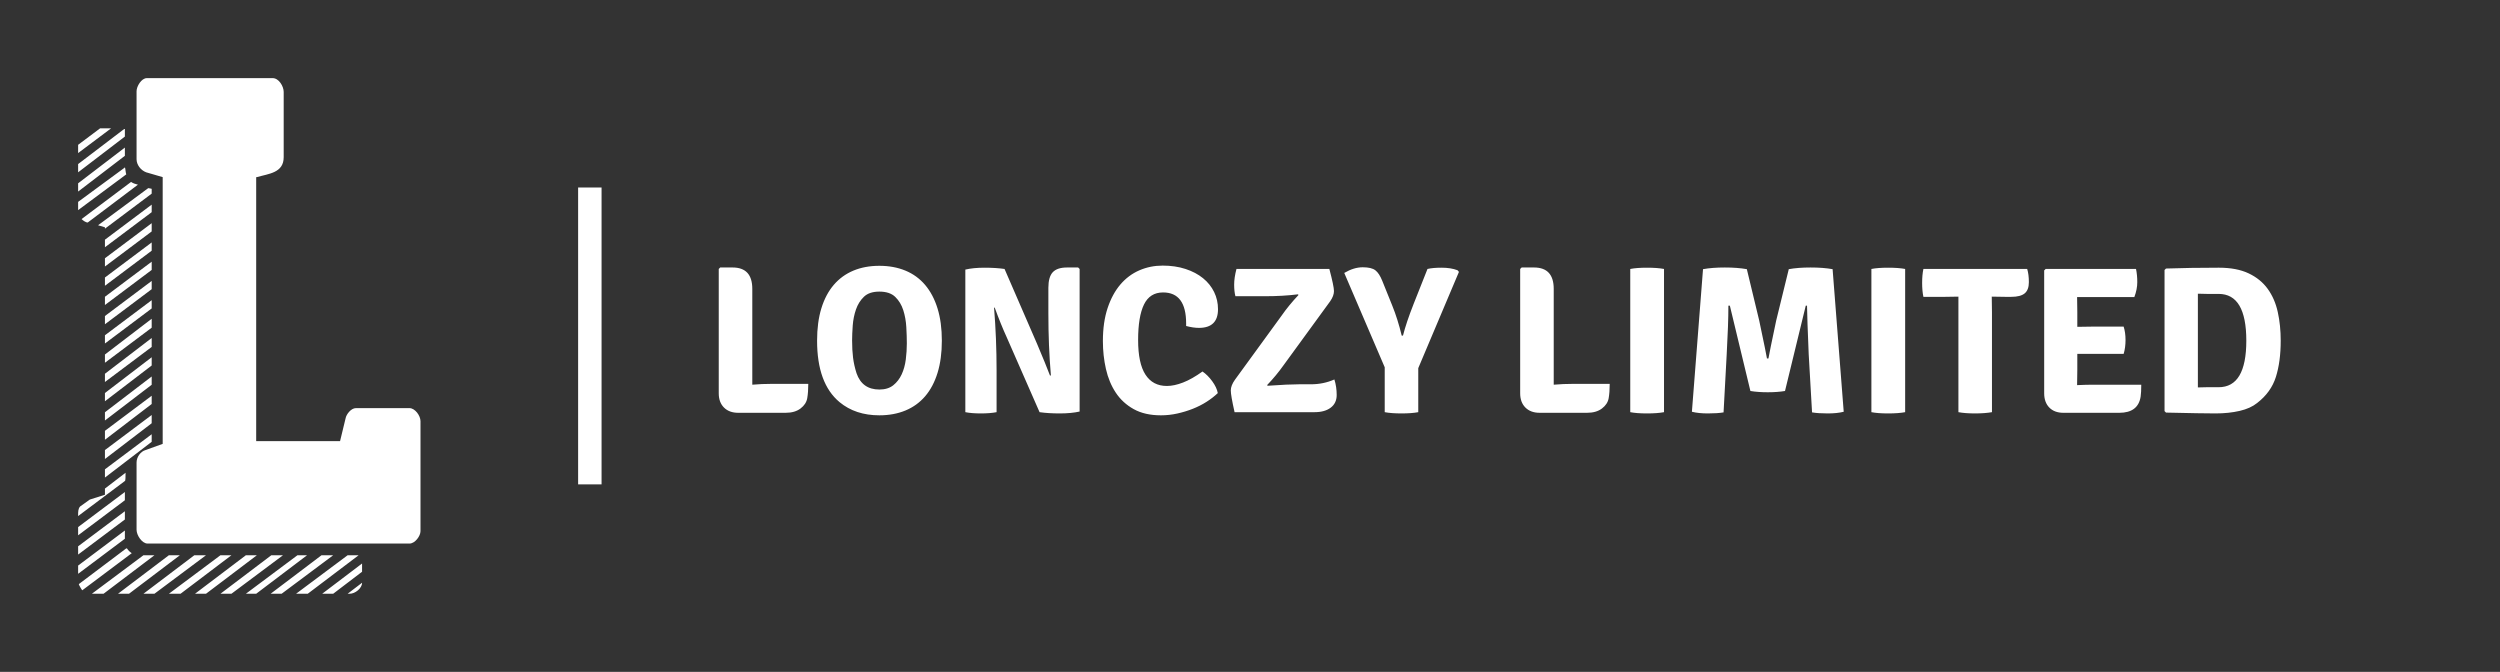
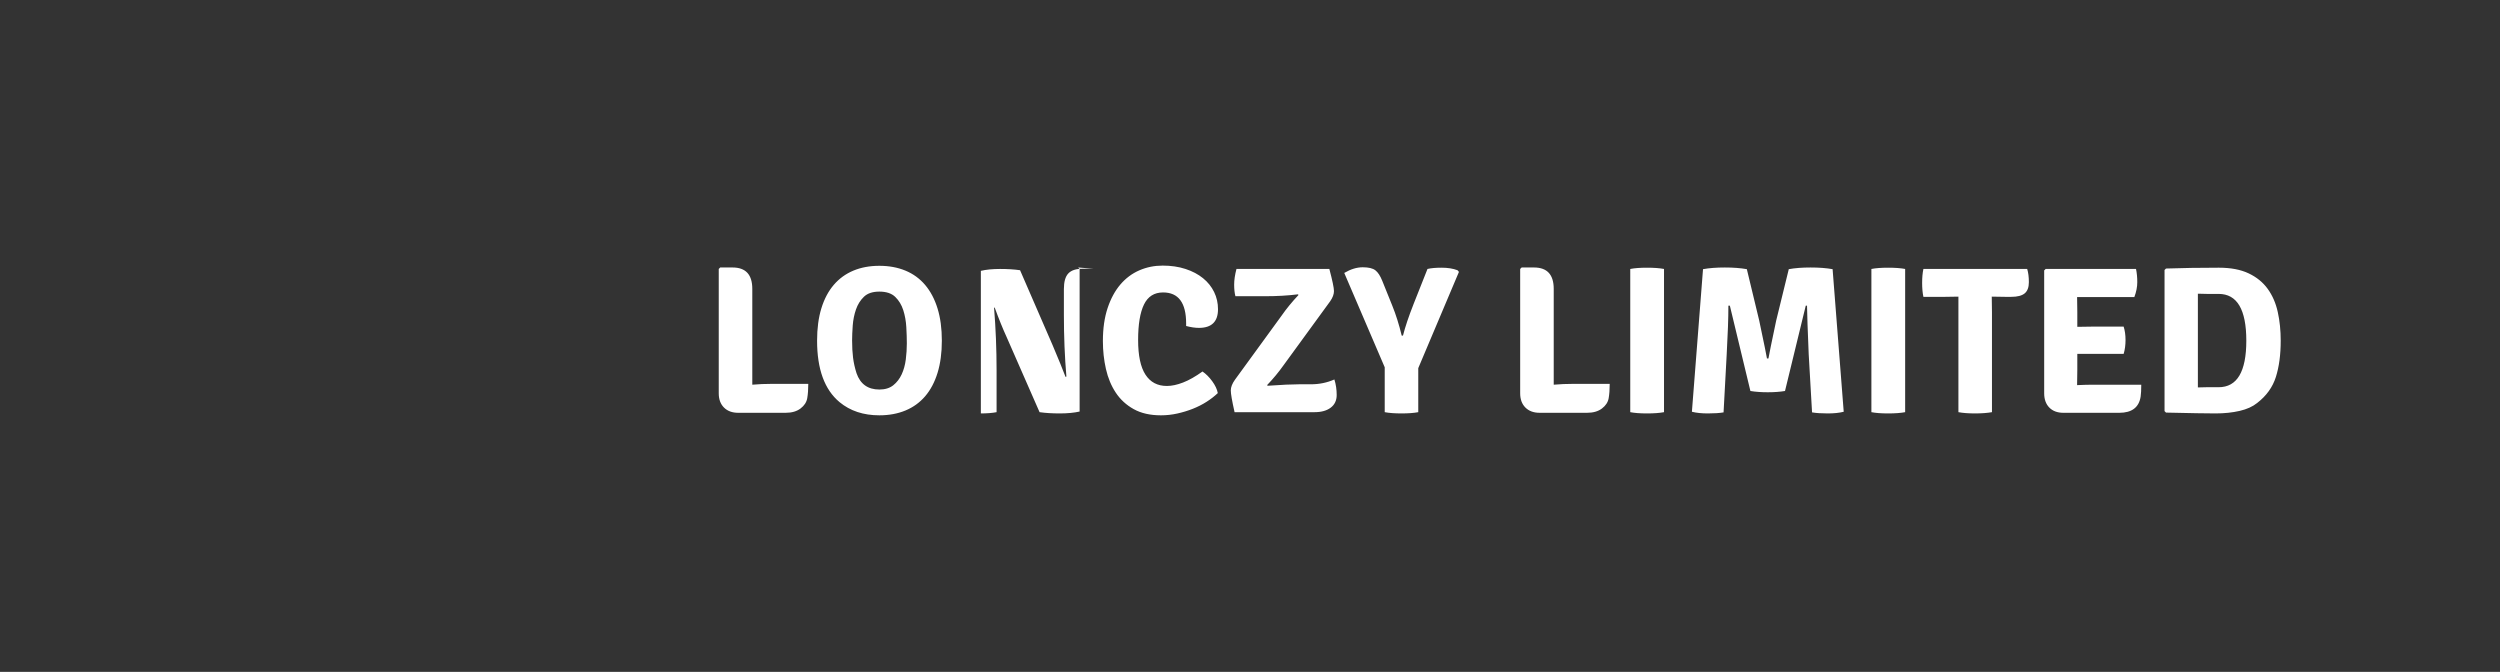
<svg xmlns="http://www.w3.org/2000/svg" version="1.1" width="3200" height="860" viewBox="0 0 3200 860">
  <rect x="0" y="0" width="3200" height="860" fill="#333333" stroke="none" />
  <g transform="scale(10) translate(10, 10)">
    <defs id="SvgjsDefs3735" />
    <g id="SvgjsG3736" featureKey="FRM3ZD-0" transform="matrix(4.4,0,0,4.4,-4.4,-22)" fill="#fff">
-       <path d="M3.46 15.64 l0 -7.76 l-0.48 -0.14 c-0.16 -0.06 -0.28 -0.22 -0.28 -0.38 l0 -1.98 c0 -0.14 0.14 -0.38 0.3 -0.38 l3.66 0 c0.18 0 0.32 0.24 0.32 0.4 l0 1.9 c0 0.46 -0.44 0.48 -0.78 0.58 l-0.02 0 l0 7.68 l2.44 0 l0.16 -0.66 c0.02 -0.12 0.16 -0.3 0.3 -0.3 l1.56 0 c0.16 0 0.32 0.22 0.32 0.38 l0 3.2 c0 0.14 -0.16 0.36 -0.32 0.36 l-7.62 0 c-0.16 0 -0.32 -0.24 -0.32 -0.4 l0 -1.96 c0 -0.16 0.12 -0.32 0.26 -0.36 z M1 6.94 l0.64 -0.48 l0.32 0 l-0.96 0.72 l0 -0.24 z M1 7.74 l0 -0.24 l1.34 -1.02 l0.02 0 l0 0.22 z M1 8.06 l1.36 -1.04 l0 0.24 l-1.36 1.04 l0 -0.24 z M1 8.6 l1.36 -1 l0 -0.02 c0.02 0.08 0.02 0.16 0.04 0.22 l-1.4 1.04 l0 -0.24 z M1.1 9.1 l1.44 -1.08 c0.06 0.04 0.12 0.06 0.2 0.08 l-1.46 1.1 c-0.06 0 -0.14 -0.06 -0.18 -0.1 z M1.78 9.34 l-0.2 -0.06 l1.46 -1.08 c0.02 0 0.1 0.02 0.1 0.02 l0 0.14 l-1.36 1.02 l0 -0.04 z M1.78 9.7 l1.36 -1.02 l0 0.22 l-1.36 1.02 l0 -0.22 z M1.78 10.48 l0 -0.24 l1.36 -1.02 l0 0.24 z M1.78 10.8 l1.36 -1.02 l0 0.24 l-1.36 1.02 l0 -0.24 z M1.78 11.36 l1.36 -1.02 l0 0.24 l-1.36 1.02 l0 -0.24 z M1.78 12.16 l0 -0.24 l1.36 -1.02 l0 0.24 z M1.78 12.72 l0 -0.24 l1.36 -1.02 l0 0.24 z M1.78 13.04 l1.36 -1.04 l0 0.26 l-1.36 1.02 l0 -0.24 z M1.78 13.84 l0 -0.24 l1.36 -1.04 l0 0.26 z M1.78 14.4 l0 -0.24 l1.36 -1.04 l0 0.24 z M1.78 14.72 l1.36 -1.04 l0 0.24 l-1.36 1.04 l0 -0.24 z M1.78 15.26 l1.36 -1.02 l0 0.24 l-1.36 1.04 l0 -0.26 z M1.78 16.08 l0 -0.26 l1.36 -1.02 l0 0.24 z M1.78 16.38 l1.36 -1.02 l0 0.22 l-1.36 1.04 l0 -0.24 z M1.78 17.12 l0 -0.18 l0.6 -0.46 c0 0.1 0 0.24 -0.02 0.24 l-1.36 1.02 l0 -0.04 c0 -0.08 0 -0.18 0.06 -0.24 l0.28 -0.2 z M1 18.3 l0 -0.24 l1.36 -1.02 l0 0.24 z M1 18.62 l1.36 -1.02 l0 0.24 l-1.36 1.02 l0 -0.24 z M1 19.18 l1.36 -1.02 l0 0.24 l-1.36 1.02 l0 -0.24 z M1.02 19.72 l1.38 -1.04 l0.02 0 c0.04 0.06 0.08 0.1 0.14 0.14 l-1.44 1.08 c-0.02 -0.02 -0.1 -0.16 -0.1 -0.18 z M1.4 20 l1.5 -1.12 l0.32 0 l-1.48 1.12 l-0.34 0 z M2.48 20 l-0.32 0 l1.48 -1.12 l0.32 0 z M2.9 20 l1.48 -1.12 l0.34 0 l-1.5 1.12 l-0.32 0 z M3.64 20 l1.5 -1.12 l0.32 0 l-1.48 1.12 l-0.34 0 z M4.4 20 l1.48 -1.12 l0.32 0 l-1.48 1.12 l-0.32 0 z M5.46 20 l-0.32 0 l1.48 -1.12 l0.34 0 z M5.88 20 l1.5 -1.12 l0.28 0 l-1.48 1.12 l-0.3 0 z M6.6 20 l1.48 -1.12 l0.34 0 l-1.5 1.12 l-0.32 0 z M7.34 20 l1.5 -1.12 l0.32 0 l-1.48 1.12 l-0.34 0 z M8.42 20 l-0.32 0 l1.16 -0.88 l0 0.24 z M8.84 20 l0.42 -0.32 c0 0.16 -0.2 0.32 -0.36 0.32 l-0.06 0 z" />
-     </g>
+       </g>
    <g id="SvgjsG3737" featureKey="textGroupContainer" transform="matrix(1,0,0,1,299,14)" fill="#fff">
-       <rect y="0" height="1" width="1" opacity="0" />
-       <rect y="0" x="-235" width="3" height="38" />
-     </g>
+       </g>
    <g id="SvgjsG3738" featureKey="vMvB0T-0" transform="matrix(1.342,0,0,1.342,79.986,15.918)" fill="#fff">
-       <path d="M6.58 17.3 l3.46 0 q0 0.8 -0.1 1.37 t-0.64 0.98 t-1.42 0.41 l-4.52 0 q-0.86 0 -1.36 -0.5 t-0.5 -1.36 l0 -11.86 l0.14 -0.14 l1.18 0 q1.88 0 1.88 2.04 l0 9.14 q0.88 -0.08 1.88 -0.08 z M14.64 16.28 q0.54 1.56 2.18 1.56 q0.82 0 1.33 -0.41 t0.8 -1.04 t0.39 -1.41 t0.1 -1.54 q0 -0.7 -0.05 -1.56 t-0.29 -1.61 t-0.76 -1.26 t-1.52 -0.51 q-0.96 0 -1.47 0.49 t-0.76 1.21 t-0.31 1.53 t-0.06 1.43 q0 0.92 0.09 1.64 t0.33 1.48 z M13.02 19.04 q-2.14 -1.78 -2.14 -5.86 q0 -1.76 0.41 -3.09 t1.18 -2.23 t1.87 -1.36 t2.48 -0.46 t2.49 0.46 t1.88 1.37 t1.18 2.24 t0.41 3.07 t-0.41 3.07 t-1.18 2.23 t-1.88 1.36 t-2.49 0.46 q-2.28 0 -3.8 -1.26 z M35.78 6.2 l0.14 0.14 l0 13.6 q-0.8 0.18 -1.89 0.18 t-1.93 -0.12 l-3.14 -7.16 q-0.56 -1.22 -1.14 -2.82 l-0.06 0.02 q0.24 2.92 0.24 5.98 l0 3.98 q-0.62 0.12 -1.5 0.12 t-1.48 -0.12 l0 -13.6 q0.76 -0.18 1.83 -0.18 t1.91 0.12 l3.1 7.14 q0.84 1.98 1.24 3.04 l0.08 -0.04 q-0.24 -2.78 -0.24 -5.9 l0 -2.44 q0 -1.04 0.42 -1.49 t1.36 -0.45 l1.06 0 z M46.08 11.78 l0 -0.24 q0 -2.96 -2.2 -2.96 q-1.26 0 -1.82 1.15 t-0.56 3.39 q0 2.22 0.7 3.3 t2.04 1.08 q0.7 0 1.55 -0.33 t1.85 -1.05 q0.5 0.34 0.93 0.93 t0.53 1.13 q-0.46 0.44 -1.07 0.83 t-1.32 0.67 t-1.48 0.45 t-1.55 0.17 q-1.54 0 -2.6 -0.59 t-1.71 -1.57 t-0.94 -2.26 t-0.29 -2.66 q0 -1.8 0.45 -3.15 t1.22 -2.25 t1.81 -1.35 t2.22 -0.45 q1.2 0 2.18 0.32 t1.67 0.88 t1.06 1.32 t0.37 1.64 q0 1.78 -1.82 1.78 q-0.54 0 -1.22 -0.18 z M50.74 16.9 l4.44 -6.1 q0.68 -0.98 1.62 -1.98 l-0.06 -0.06 q-1.42 0.18 -3.1 0.18 l-2.86 0 q-0.12 -0.46 -0.12 -1.11 t0.22 -1.49 l8.86 0 q0.44 1.66 0.44 2.11 t-0.36 0.97 l-4.46 6.12 q-0.68 0.96 -1.56 1.88 l0.06 0.06 q2 -0.14 3 -0.14 l1.12 0 q1.2 0 2.24 -0.46 q0.22 0.7 0.22 1.48 t-0.57 1.21 t-1.53 0.43 l-7.64 0 q-0.36 -1.6 -0.36 -2.07 t0.4 -1.03 z M67.76 9.72 l1.34 -3.38 q0.52 -0.12 1.34 -0.12 q0.88 0 1.52 0.24 l0.14 0.16 l-3.88 9.18 l0 4.2 q-0.62 0.12 -1.6 0.12 t-1.6 -0.12 l0 -4.28 l-3.86 -9 q0.92 -0.54 1.76 -0.54 t1.21 0.29 t0.65 0.99 l0.96 2.38 q0.52 1.28 0.9 2.86 l0.12 0 q0.32 -1.26 1 -2.98 z M83.02 17.3 l3.46 0 q0 0.8 -0.1 1.37 t-0.64 0.98 t-1.42 0.41 l-4.52 0 q-0.86 0 -1.36 -0.5 t-0.5 -1.36 l0 -11.86 l0.14 -0.14 l1.18 0 q1.88 0 1.88 2.04 l0 9.14 q0.88 -0.08 1.88 -0.08 z M88.44 20 l0 -13.66 q0.62 -0.12 1.6 -0.12 t1.62 0.12 l0 13.66 q-0.64 0.12 -1.62 0.12 t-1.6 -0.12 z M94.32 19.96 l1.06 -13.6 q0.88 -0.16 2.08 -0.16 t2.1 0.16 l1.18 4.9 q0.7 3.32 0.74 3.62 l0.14 0 q0.08 -0.5 0.74 -3.62 l1.2 -4.9 q0.88 -0.16 2.08 -0.16 t2.1 0.16 l1.06 13.6 q-0.62 0.16 -1.53 0.16 t-1.49 -0.1 l-0.32 -5.56 q-0.14 -3.32 -0.16 -4.62 l-0.12 0 l-1.98 8.14 q-0.72 0.12 -1.65 0.12 t-1.65 -0.12 l-1.96 -8.14 l-0.14 0 q0 1.78 -0.16 4.62 l-0.3 5.56 q-0.58 0.1 -1.49 0.1 t-1.53 -0.16 z M111.44 20 l0 -13.66 q0.62 -0.12 1.6 -0.12 t1.62 0.12 l0 13.66 q-0.64 0.12 -1.62 0.12 t-1.6 -0.12 z M122.92 8.98 l0.02 1.48 l0 9.54 q-0.68 0.12 -1.62 0.12 t-1.58 -0.12 l0 -11.02 l-1.28 0.02 l-2.06 0 q-0.12 -0.58 -0.12 -1.33 t0.12 -1.33 l9.9 0 q0.16 0.52 0.16 1.26 t-0.4 1.07 t-1.28 0.33 l-0.58 0 l-1.26 -0.02 l-0.02 0 z M131.08 15.96 l-0.02 1.44 l0 0.02 q0.92 -0.04 1.48 -0.04 l4.64 0 q0 0.74 -0.06 1.14 q-0.24 1.54 -2.04 1.54 l-5.32 0 q-0.86 0 -1.35 -0.5 t-0.49 -1.36 l0 -11.72 l0.14 -0.14 l8.62 0 q0.12 0.58 0.12 1.26 t-0.28 1.42 l-5.46 0 l0.02 1.44 l0 1.4 q0.52 -0.02 1.36 -0.02 l3.06 0 q0.18 0.56 0.18 1.28 t-0.18 1.32 l-4.42 0 l0 1.52 z M148.24 19.12 q-0.64 0.52 -1.68 0.76 t-2.3 0.24 q-0.62 0 -1.79 -0.02 t-2.93 -0.06 l-0.14 -0.14 l0 -13.46 l0.14 -0.14 q1.16 -0.04 2.41 -0.06 t2.63 -0.02 q1.7 0 2.84 0.54 t1.82 1.48 t0.96 2.21 t0.28 2.73 q0 2 -0.46 3.46 t-1.78 2.48 z M144.56 17.62 q2.64 0 2.64 -4.44 q0 -4.46 -2.64 -4.46 l-1.13 0 t-0.85 -0.02 l0 8.94 q0.36 -0.02 0.85 -0.02 l1.13 0 z" />
+       <path d="M6.58 17.3 l3.46 0 q0 0.8 -0.1 1.37 t-0.64 0.98 t-1.42 0.41 l-4.52 0 q-0.86 0 -1.36 -0.5 t-0.5 -1.36 l0 -11.86 l0.14 -0.14 l1.18 0 q1.88 0 1.88 2.04 l0 9.14 q0.88 -0.08 1.88 -0.08 z M14.64 16.28 q0.54 1.56 2.18 1.56 q0.82 0 1.33 -0.41 t0.8 -1.04 t0.39 -1.41 t0.1 -1.54 q0 -0.7 -0.05 -1.56 t-0.29 -1.61 t-0.76 -1.26 t-1.52 -0.51 q-0.96 0 -1.47 0.49 t-0.76 1.21 t-0.31 1.53 t-0.06 1.43 q0 0.92 0.09 1.64 t0.33 1.48 z M13.02 19.04 q-2.14 -1.78 -2.14 -5.86 q0 -1.76 0.41 -3.09 t1.18 -2.23 t1.87 -1.36 t2.48 -0.46 t2.49 0.46 t1.88 1.37 t1.18 2.24 t0.41 3.07 t-0.41 3.07 t-1.18 2.23 t-1.88 1.36 t-2.49 0.46 q-2.28 0 -3.8 -1.26 z M35.78 6.2 l0.14 0.14 l0 13.6 q-0.8 0.18 -1.89 0.18 t-1.93 -0.12 l-3.14 -7.16 q-0.56 -1.22 -1.14 -2.82 l-0.06 0.02 q0.24 2.92 0.24 5.98 l0 3.98 q-0.62 0.12 -1.5 0.12 l0 -13.6 q0.76 -0.18 1.83 -0.18 t1.91 0.12 l3.1 7.14 q0.84 1.98 1.24 3.04 l0.08 -0.04 q-0.24 -2.78 -0.24 -5.9 l0 -2.44 q0 -1.04 0.42 -1.49 t1.36 -0.45 l1.06 0 z M46.08 11.78 l0 -0.24 q0 -2.96 -2.2 -2.96 q-1.26 0 -1.82 1.15 t-0.56 3.39 q0 2.22 0.7 3.3 t2.04 1.08 q0.7 0 1.55 -0.33 t1.85 -1.05 q0.5 0.34 0.93 0.93 t0.53 1.13 q-0.46 0.44 -1.07 0.83 t-1.32 0.67 t-1.48 0.45 t-1.55 0.17 q-1.54 0 -2.6 -0.59 t-1.71 -1.57 t-0.94 -2.26 t-0.29 -2.66 q0 -1.8 0.45 -3.15 t1.22 -2.25 t1.81 -1.35 t2.22 -0.45 q1.2 0 2.18 0.32 t1.67 0.88 t1.06 1.32 t0.37 1.64 q0 1.78 -1.82 1.78 q-0.54 0 -1.22 -0.18 z M50.74 16.9 l4.44 -6.1 q0.68 -0.98 1.62 -1.98 l-0.06 -0.06 q-1.42 0.18 -3.1 0.18 l-2.86 0 q-0.12 -0.46 -0.12 -1.11 t0.22 -1.49 l8.86 0 q0.44 1.66 0.44 2.11 t-0.36 0.97 l-4.46 6.12 q-0.68 0.96 -1.56 1.88 l0.06 0.06 q2 -0.14 3 -0.14 l1.12 0 q1.2 0 2.24 -0.46 q0.22 0.7 0.22 1.48 t-0.57 1.21 t-1.53 0.43 l-7.64 0 q-0.36 -1.6 -0.36 -2.07 t0.4 -1.03 z M67.76 9.72 l1.34 -3.38 q0.52 -0.12 1.34 -0.12 q0.88 0 1.52 0.24 l0.14 0.16 l-3.88 9.18 l0 4.2 q-0.62 0.12 -1.6 0.12 t-1.6 -0.12 l0 -4.28 l-3.86 -9 q0.92 -0.54 1.76 -0.54 t1.21 0.29 t0.65 0.99 l0.96 2.38 q0.52 1.28 0.9 2.86 l0.12 0 q0.32 -1.26 1 -2.98 z M83.02 17.3 l3.46 0 q0 0.8 -0.1 1.37 t-0.64 0.98 t-1.42 0.41 l-4.52 0 q-0.86 0 -1.36 -0.5 t-0.5 -1.36 l0 -11.86 l0.14 -0.14 l1.18 0 q1.88 0 1.88 2.04 l0 9.14 q0.88 -0.08 1.88 -0.08 z M88.44 20 l0 -13.66 q0.62 -0.12 1.6 -0.12 t1.62 0.12 l0 13.66 q-0.64 0.12 -1.62 0.12 t-1.6 -0.12 z M94.32 19.96 l1.06 -13.6 q0.88 -0.16 2.08 -0.16 t2.1 0.16 l1.18 4.9 q0.7 3.32 0.74 3.62 l0.14 0 q0.08 -0.5 0.74 -3.62 l1.2 -4.9 q0.88 -0.16 2.08 -0.16 t2.1 0.16 l1.06 13.6 q-0.62 0.16 -1.53 0.16 t-1.49 -0.1 l-0.32 -5.56 q-0.14 -3.32 -0.16 -4.62 l-0.12 0 l-1.98 8.14 q-0.72 0.12 -1.65 0.12 t-1.65 -0.12 l-1.96 -8.14 l-0.14 0 q0 1.78 -0.16 4.62 l-0.3 5.56 q-0.58 0.1 -1.49 0.1 t-1.53 -0.16 z M111.44 20 l0 -13.66 q0.62 -0.12 1.6 -0.12 t1.62 0.12 l0 13.66 q-0.64 0.12 -1.62 0.12 t-1.6 -0.12 z M122.92 8.98 l0.02 1.48 l0 9.54 q-0.68 0.12 -1.62 0.12 t-1.58 -0.12 l0 -11.02 l-1.28 0.02 l-2.06 0 q-0.12 -0.58 -0.12 -1.33 t0.12 -1.33 l9.9 0 q0.16 0.52 0.16 1.26 t-0.4 1.07 t-1.28 0.33 l-0.58 0 l-1.26 -0.02 l-0.02 0 z M131.08 15.96 l-0.02 1.44 l0 0.02 q0.92 -0.04 1.48 -0.04 l4.64 0 q0 0.74 -0.06 1.14 q-0.24 1.54 -2.04 1.54 l-5.32 0 q-0.86 0 -1.35 -0.5 t-0.49 -1.36 l0 -11.72 l0.14 -0.14 l8.62 0 q0.12 0.58 0.12 1.26 t-0.28 1.42 l-5.46 0 l0.02 1.44 l0 1.4 q0.52 -0.02 1.36 -0.02 l3.06 0 q0.18 0.56 0.18 1.28 t-0.18 1.32 l-4.42 0 l0 1.52 z M148.24 19.12 q-0.64 0.52 -1.68 0.76 t-2.3 0.24 q-0.62 0 -1.79 -0.02 t-2.93 -0.06 l-0.14 -0.14 l0 -13.46 l0.14 -0.14 q1.16 -0.04 2.41 -0.06 t2.63 -0.02 q1.7 0 2.84 0.54 t1.82 1.48 t0.96 2.21 t0.28 2.73 q0 2 -0.46 3.46 t-1.78 2.48 z M144.56 17.62 q2.64 0 2.64 -4.44 q0 -4.46 -2.64 -4.46 l-1.13 0 t-0.85 -0.02 l0 8.94 q0.36 -0.02 0.85 -0.02 l1.13 0 z" />
    </g>
  </g>
</svg>